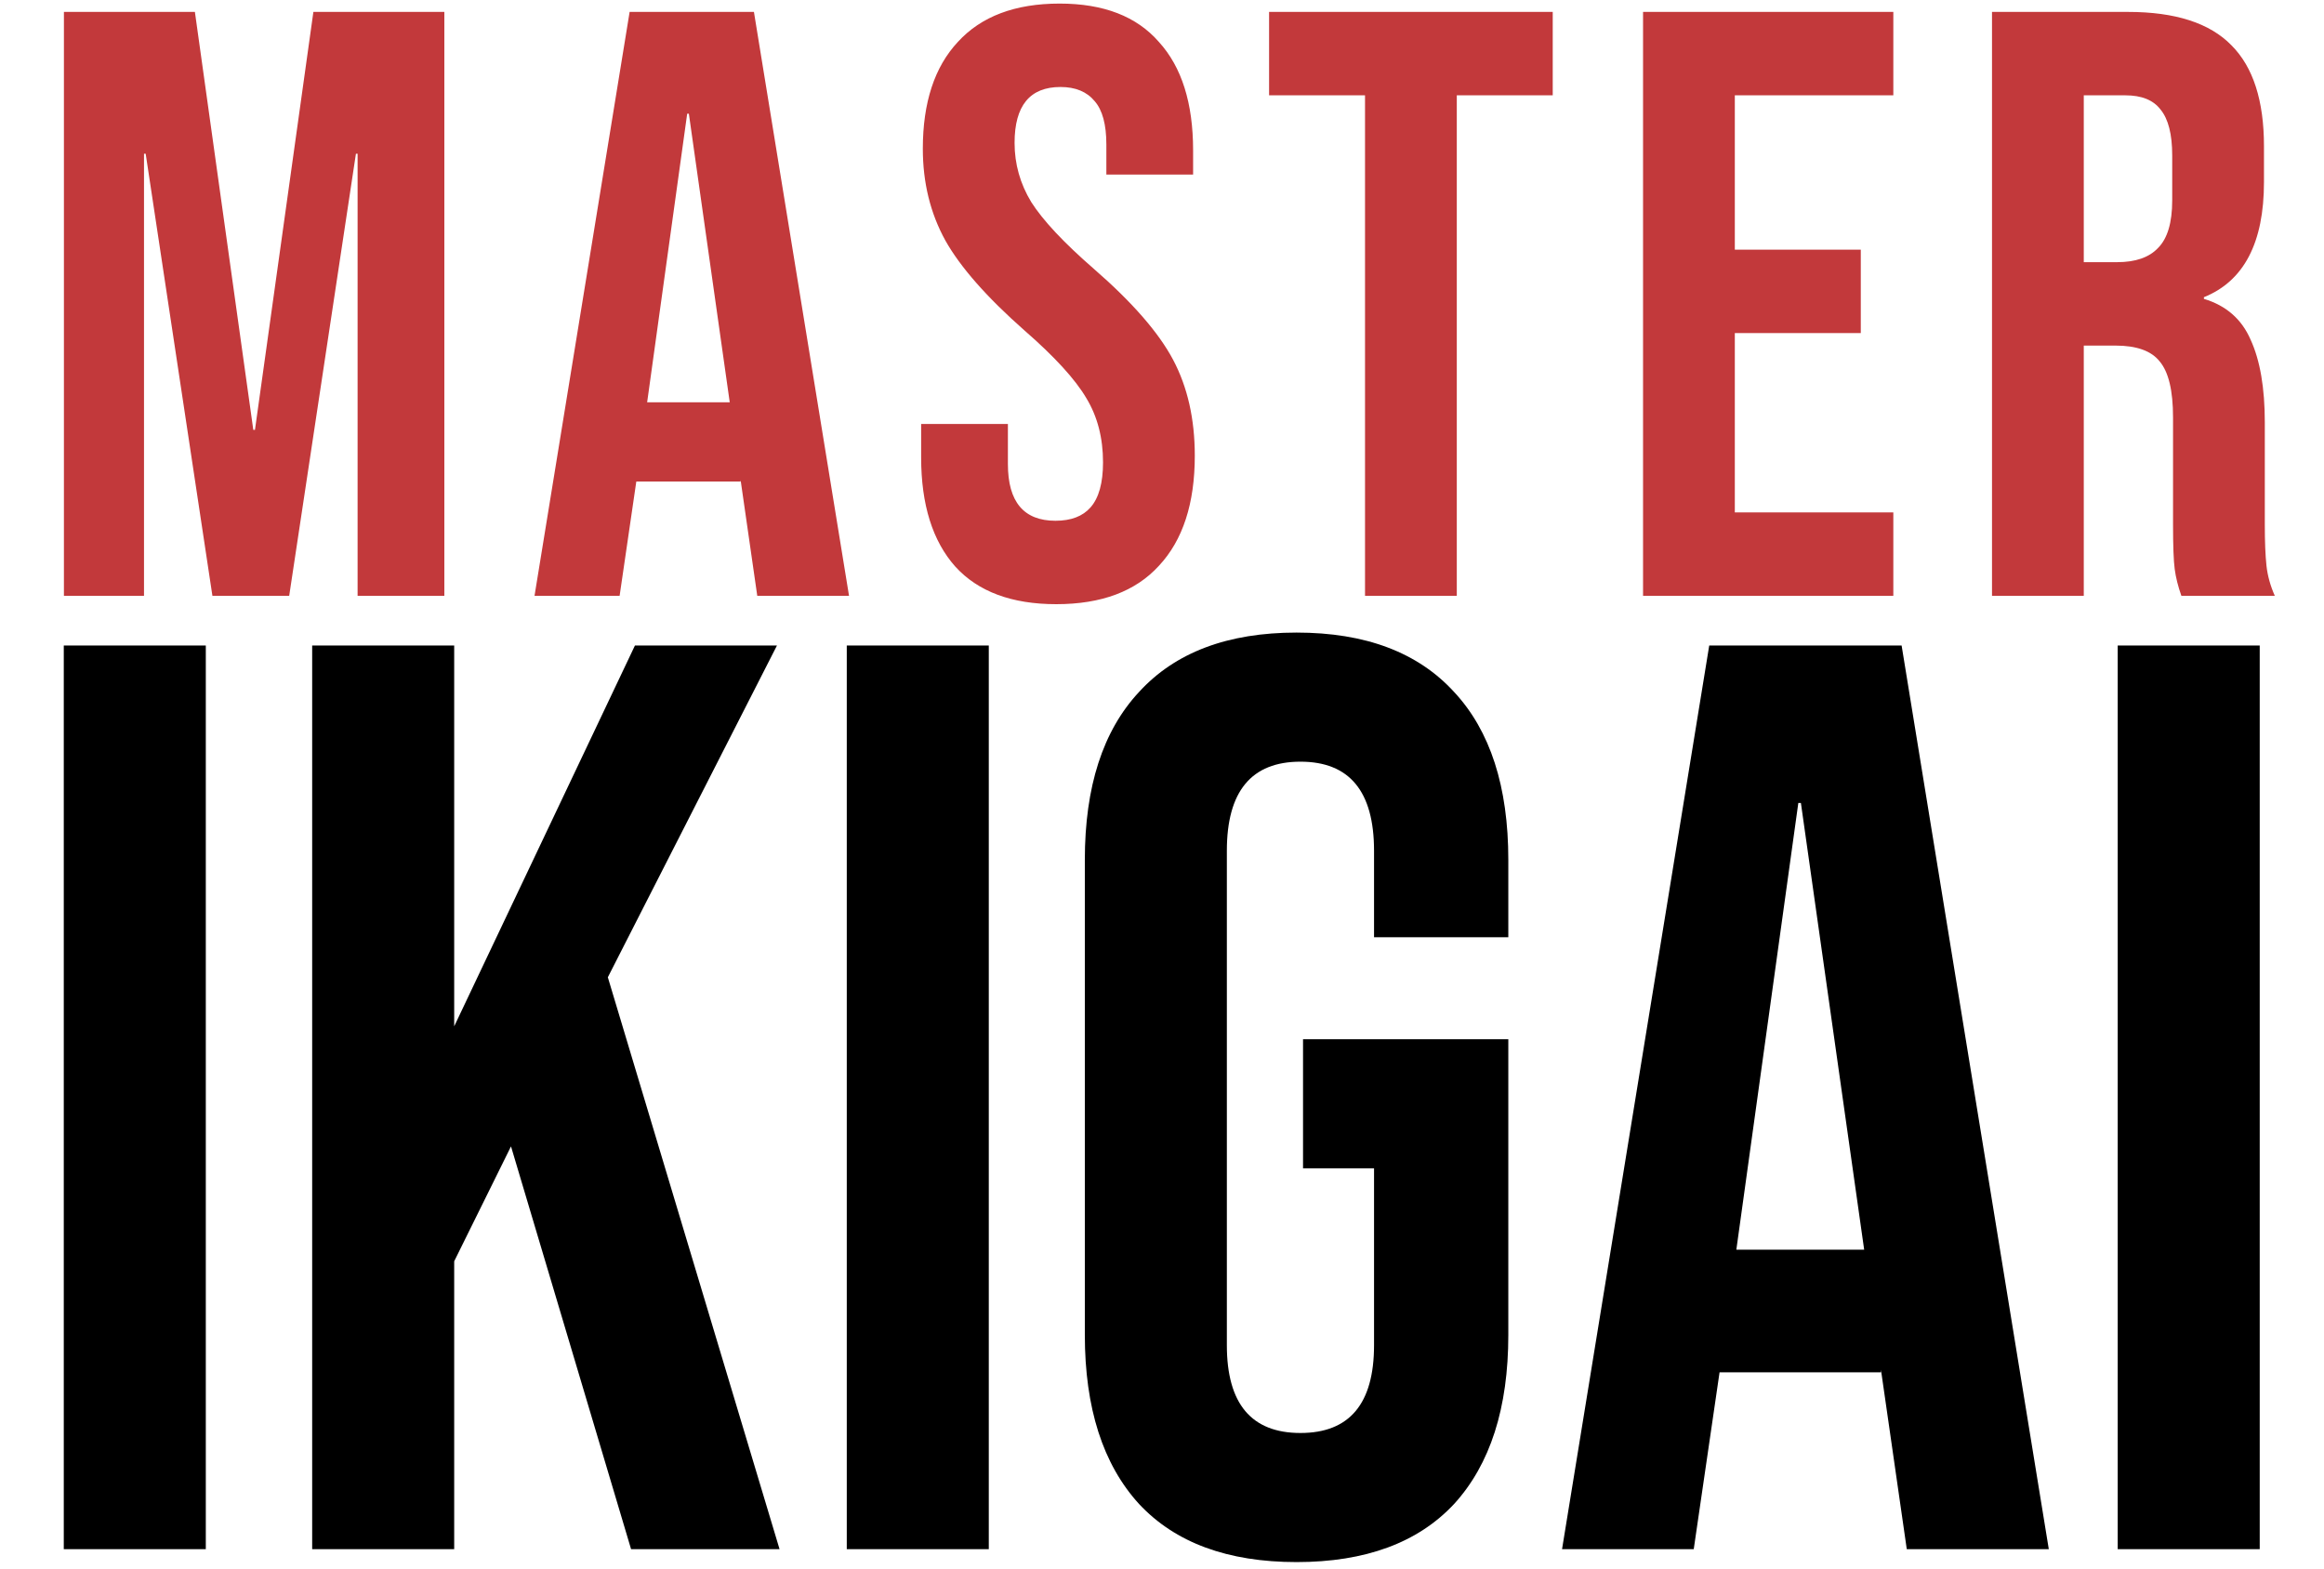
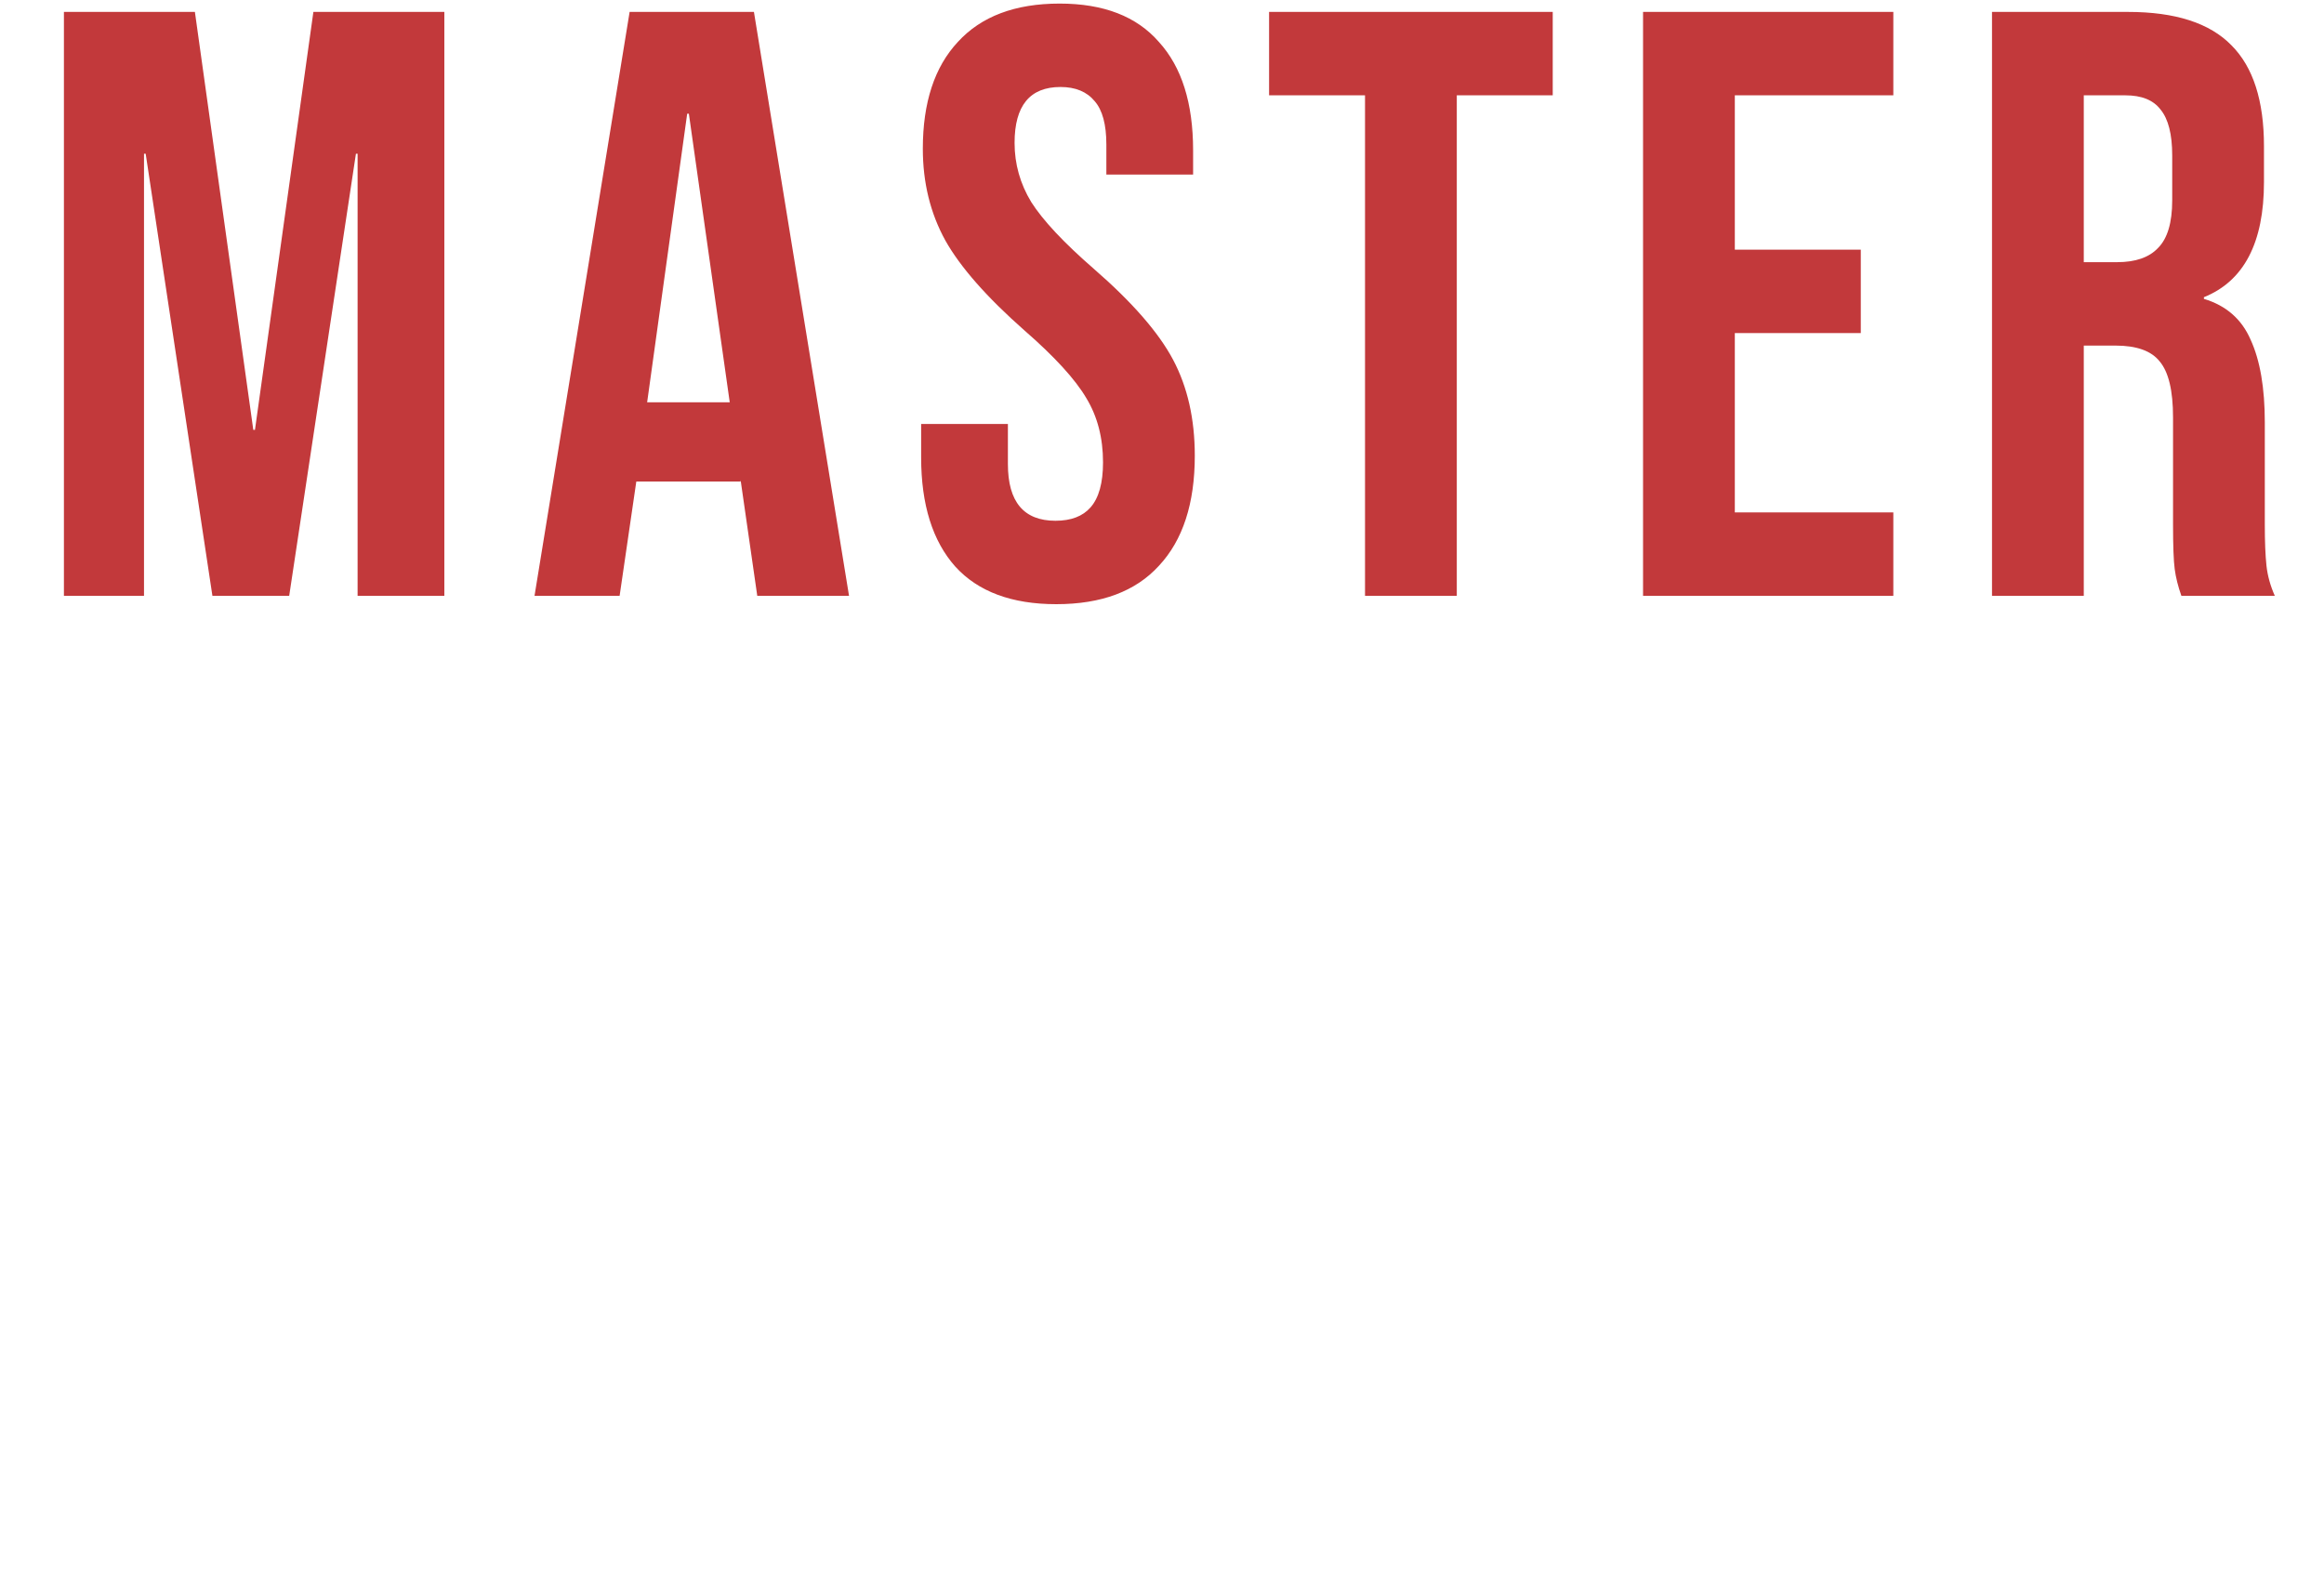
<svg xmlns="http://www.w3.org/2000/svg" width="117" height="79" viewBox="0 0 117 79" fill="none">
-   <path d="M3.211 32.5H10.361V78H3.211V32.5ZM15.716 32.5H22.866V51.675L31.966 32.5H39.116L30.601 49.205L39.246 78H31.771L25.726 57.72L22.866 63.505V78H15.716V32.5ZM42.63 32.5H49.78V78H42.63V32.5ZM65.275 78.65C61.808 78.65 59.165 77.675 57.345 75.725C55.525 73.732 54.615 70.893 54.615 67.21V43.29C54.615 39.607 55.525 36.79 57.345 34.84C59.165 32.847 61.808 31.85 65.275 31.85C68.741 31.85 71.385 32.847 73.205 34.84C75.025 36.79 75.935 39.607 75.935 43.29V47.19H69.175V42.835C69.175 39.845 67.94 38.35 65.47 38.35C63 38.35 61.765 39.845 61.765 42.835V67.73C61.765 70.677 63 72.15 65.47 72.15C67.94 72.15 69.175 70.677 69.175 67.73V58.825H65.6V52.325H75.935V67.21C75.935 70.893 75.025 73.732 73.205 75.725C71.385 77.675 68.741 78.65 65.275 78.65ZM86.05 32.5H95.735L103.145 78H95.995L94.695 68.965V69.095H86.57L85.27 78H78.64L86.05 32.5ZM93.85 62.92L90.665 40.43H90.535L87.415 62.92H93.85ZM106.614 32.5H113.764V78H106.614V32.5Z" fill="black" />
  <path d="M3.218 0.6H9.812L12.752 21.642H12.836L15.777 0.6H22.37V30H18.003V7.74H17.919L14.559 30H10.694L7.334 7.74H7.25V30H3.218V0.6ZM31.698 0.6H37.956L42.744 30H38.124L37.284 24.162V24.246H32.034L31.194 30H26.91L31.698 0.6ZM36.738 20.256L34.68 5.724H34.596L32.58 20.256H36.738ZM53.178 30.42C50.938 30.42 49.245 29.79 48.096 28.53C46.949 27.242 46.374 25.408 46.374 23.028V21.348H50.742V23.364C50.742 25.268 51.541 26.22 53.136 26.22C53.92 26.22 54.508 25.996 54.901 25.548C55.321 25.072 55.531 24.316 55.531 23.28C55.531 22.048 55.251 20.97 54.691 20.046C54.13 19.094 53.094 17.96 51.583 16.644C49.678 14.964 48.349 13.452 47.593 12.108C46.837 10.736 46.459 9.196 46.459 7.488C46.459 5.164 47.047 3.372 48.222 2.112C49.398 0.824 51.106 0.18 53.346 0.18C55.559 0.18 57.224 0.824 58.344 2.112C59.492 3.372 60.066 5.192 60.066 7.572V8.79H55.699V7.278C55.699 6.27 55.502 5.542 55.111 5.094C54.718 4.618 54.145 4.38 53.389 4.38C51.849 4.38 51.078 5.318 51.078 7.194C51.078 8.258 51.358 9.252 51.919 10.176C52.507 11.1 53.556 12.22 55.069 13.536C57.001 15.216 58.331 16.742 59.059 18.114C59.786 19.486 60.151 21.096 60.151 22.944C60.151 25.352 59.548 27.2 58.344 28.488C57.169 29.776 55.447 30.42 53.178 30.42ZM68.721 4.8H63.891V0.6H78.171V4.8H73.341V30H68.721V4.8ZM82.718 0.6H95.318V4.8H87.338V12.57H93.68V16.77H87.338V25.8H95.318V30H82.718V0.6ZM100.286 0.6H107.132C109.512 0.6 111.248 1.16 112.34 2.28C113.432 3.372 113.978 5.066 113.978 7.362V9.168C113.978 12.22 112.97 14.152 110.954 14.964V15.048C112.074 15.384 112.858 16.07 113.306 17.106C113.782 18.142 114.02 19.528 114.02 21.264V26.43C114.02 27.27 114.048 27.956 114.104 28.488C114.16 28.992 114.3 29.496 114.524 30H109.82C109.652 29.524 109.54 29.076 109.484 28.656C109.428 28.236 109.4 27.48 109.4 26.388V21.012C109.4 19.668 109.176 18.73 108.728 18.198C108.308 17.666 107.566 17.4 106.502 17.4H104.906V30H100.286V0.6ZM106.586 13.2C107.51 13.2 108.196 12.962 108.644 12.486C109.12 12.01 109.358 11.212 109.358 10.092V7.824C109.358 6.76 109.162 5.99 108.77 5.514C108.406 5.038 107.818 4.8 107.006 4.8H104.906V13.2H106.586Z" fill="#C2393B" />
</svg>